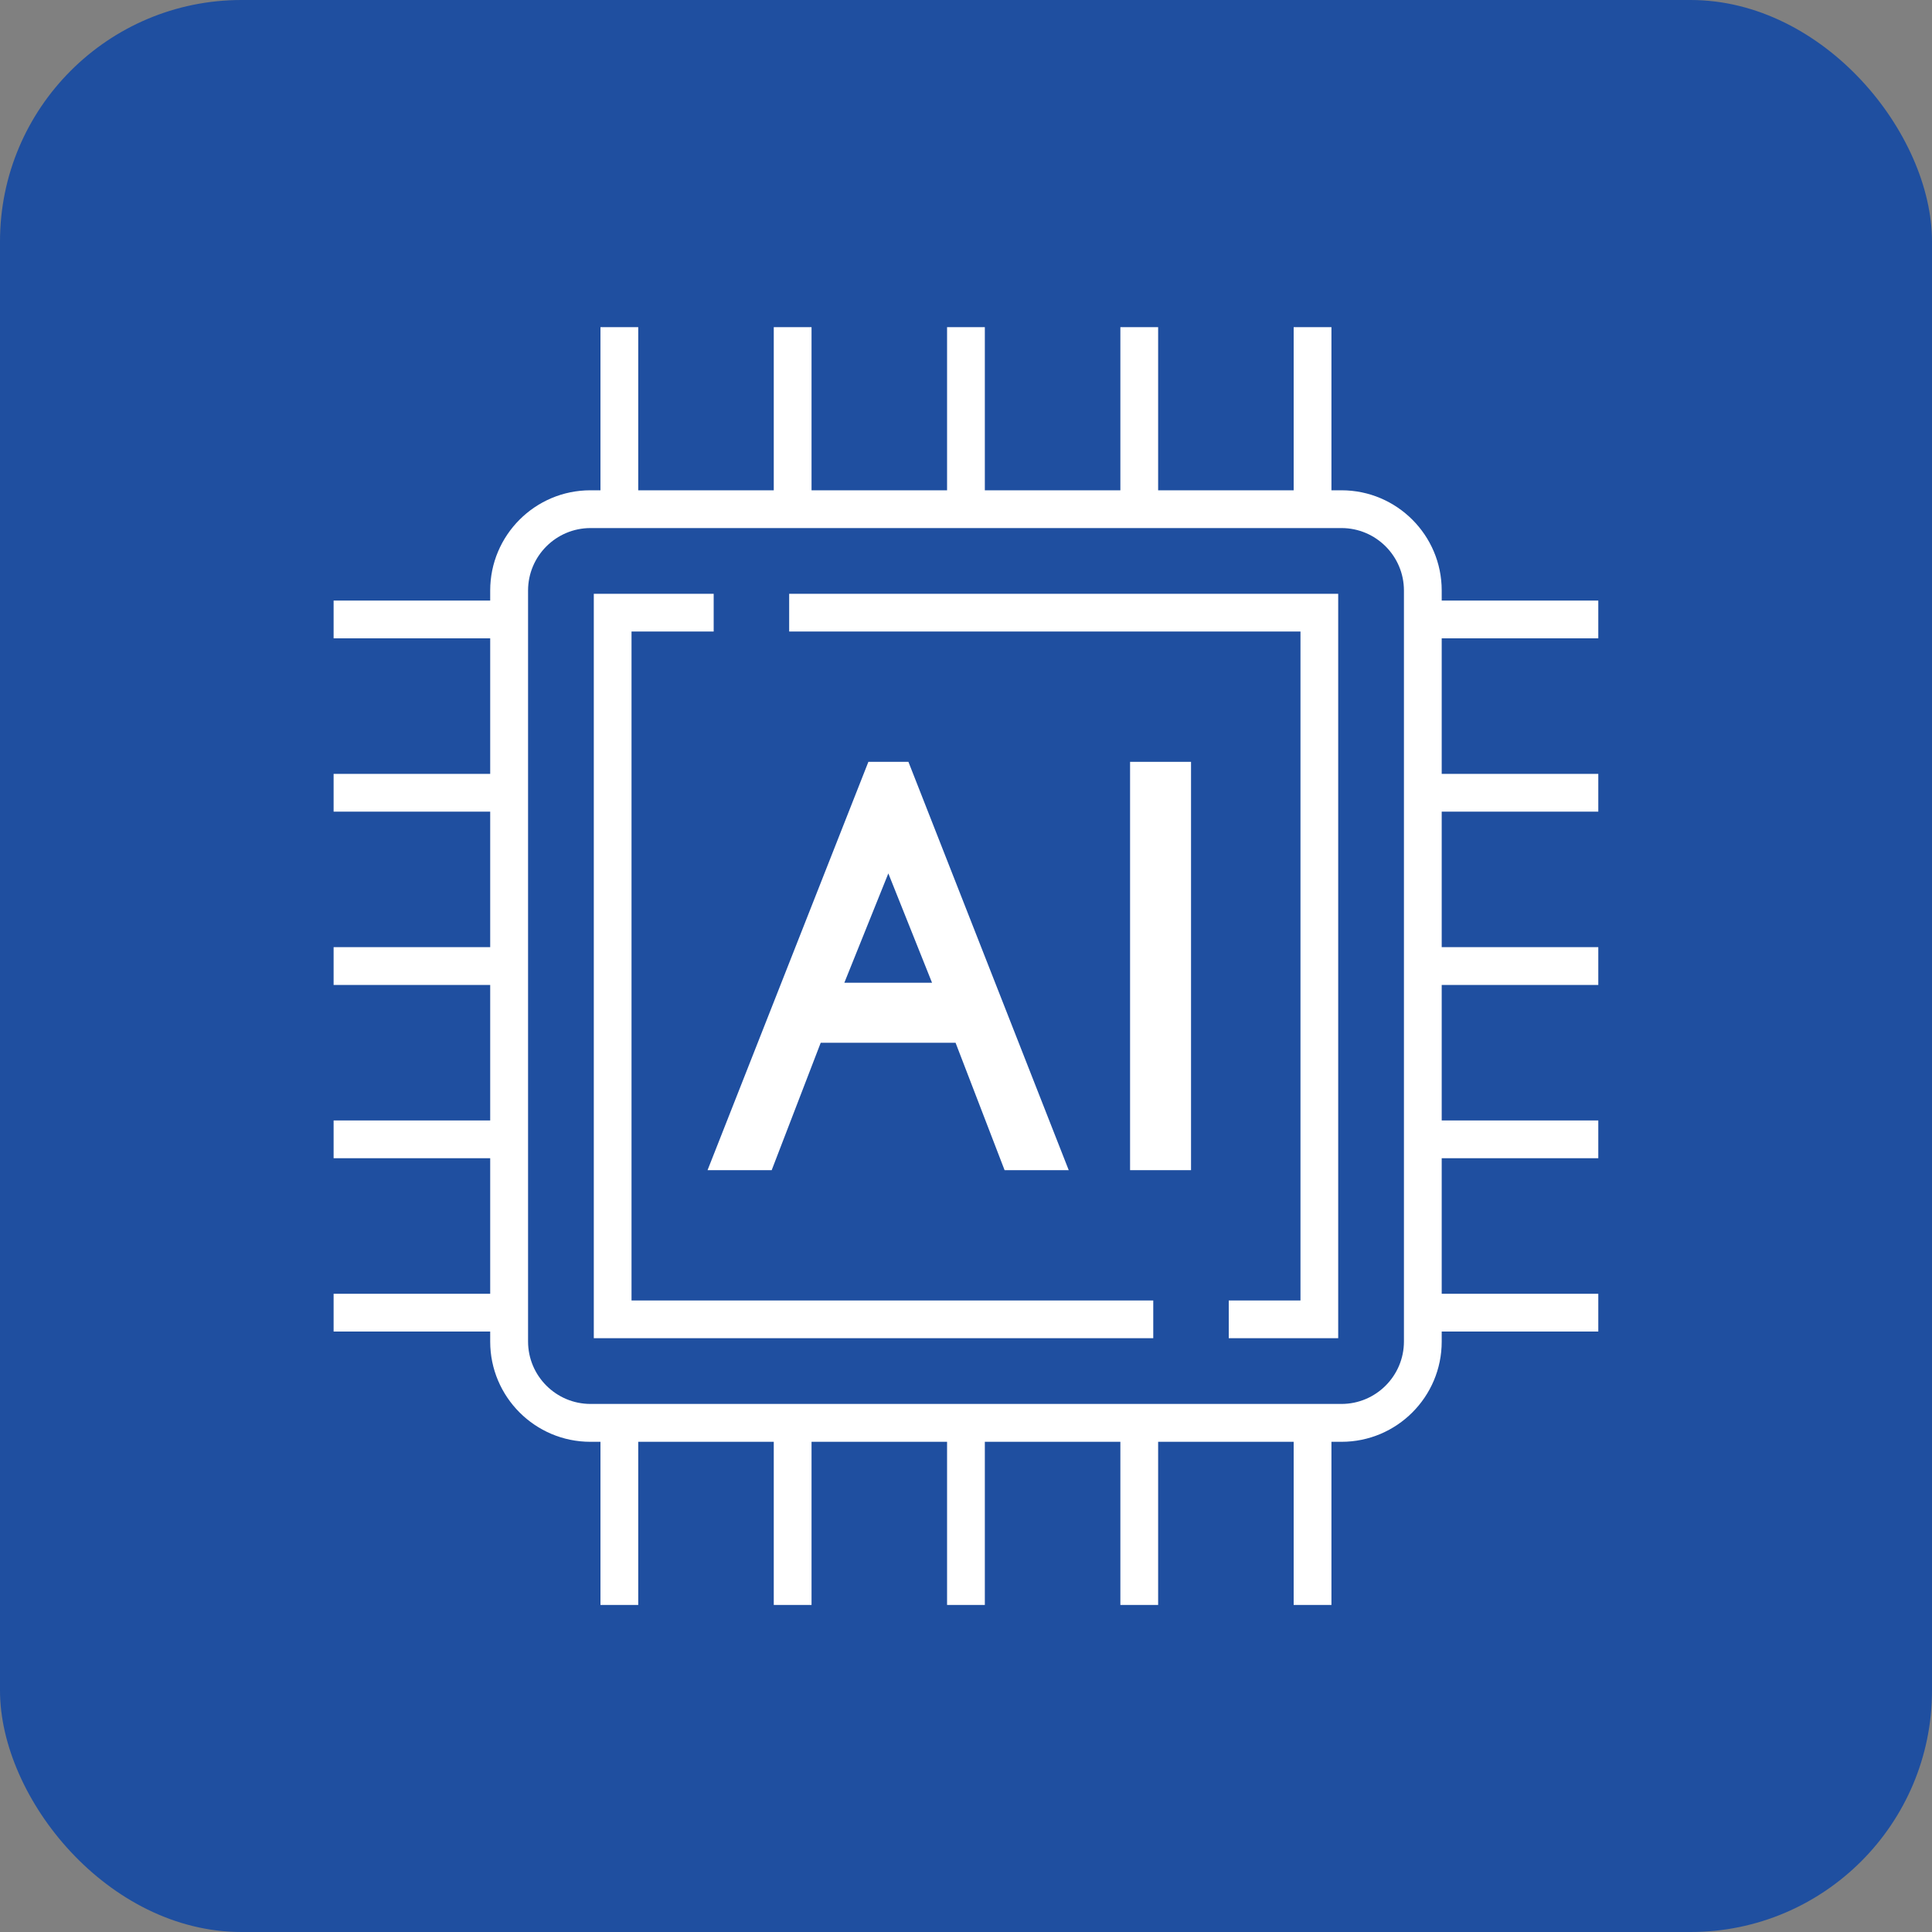
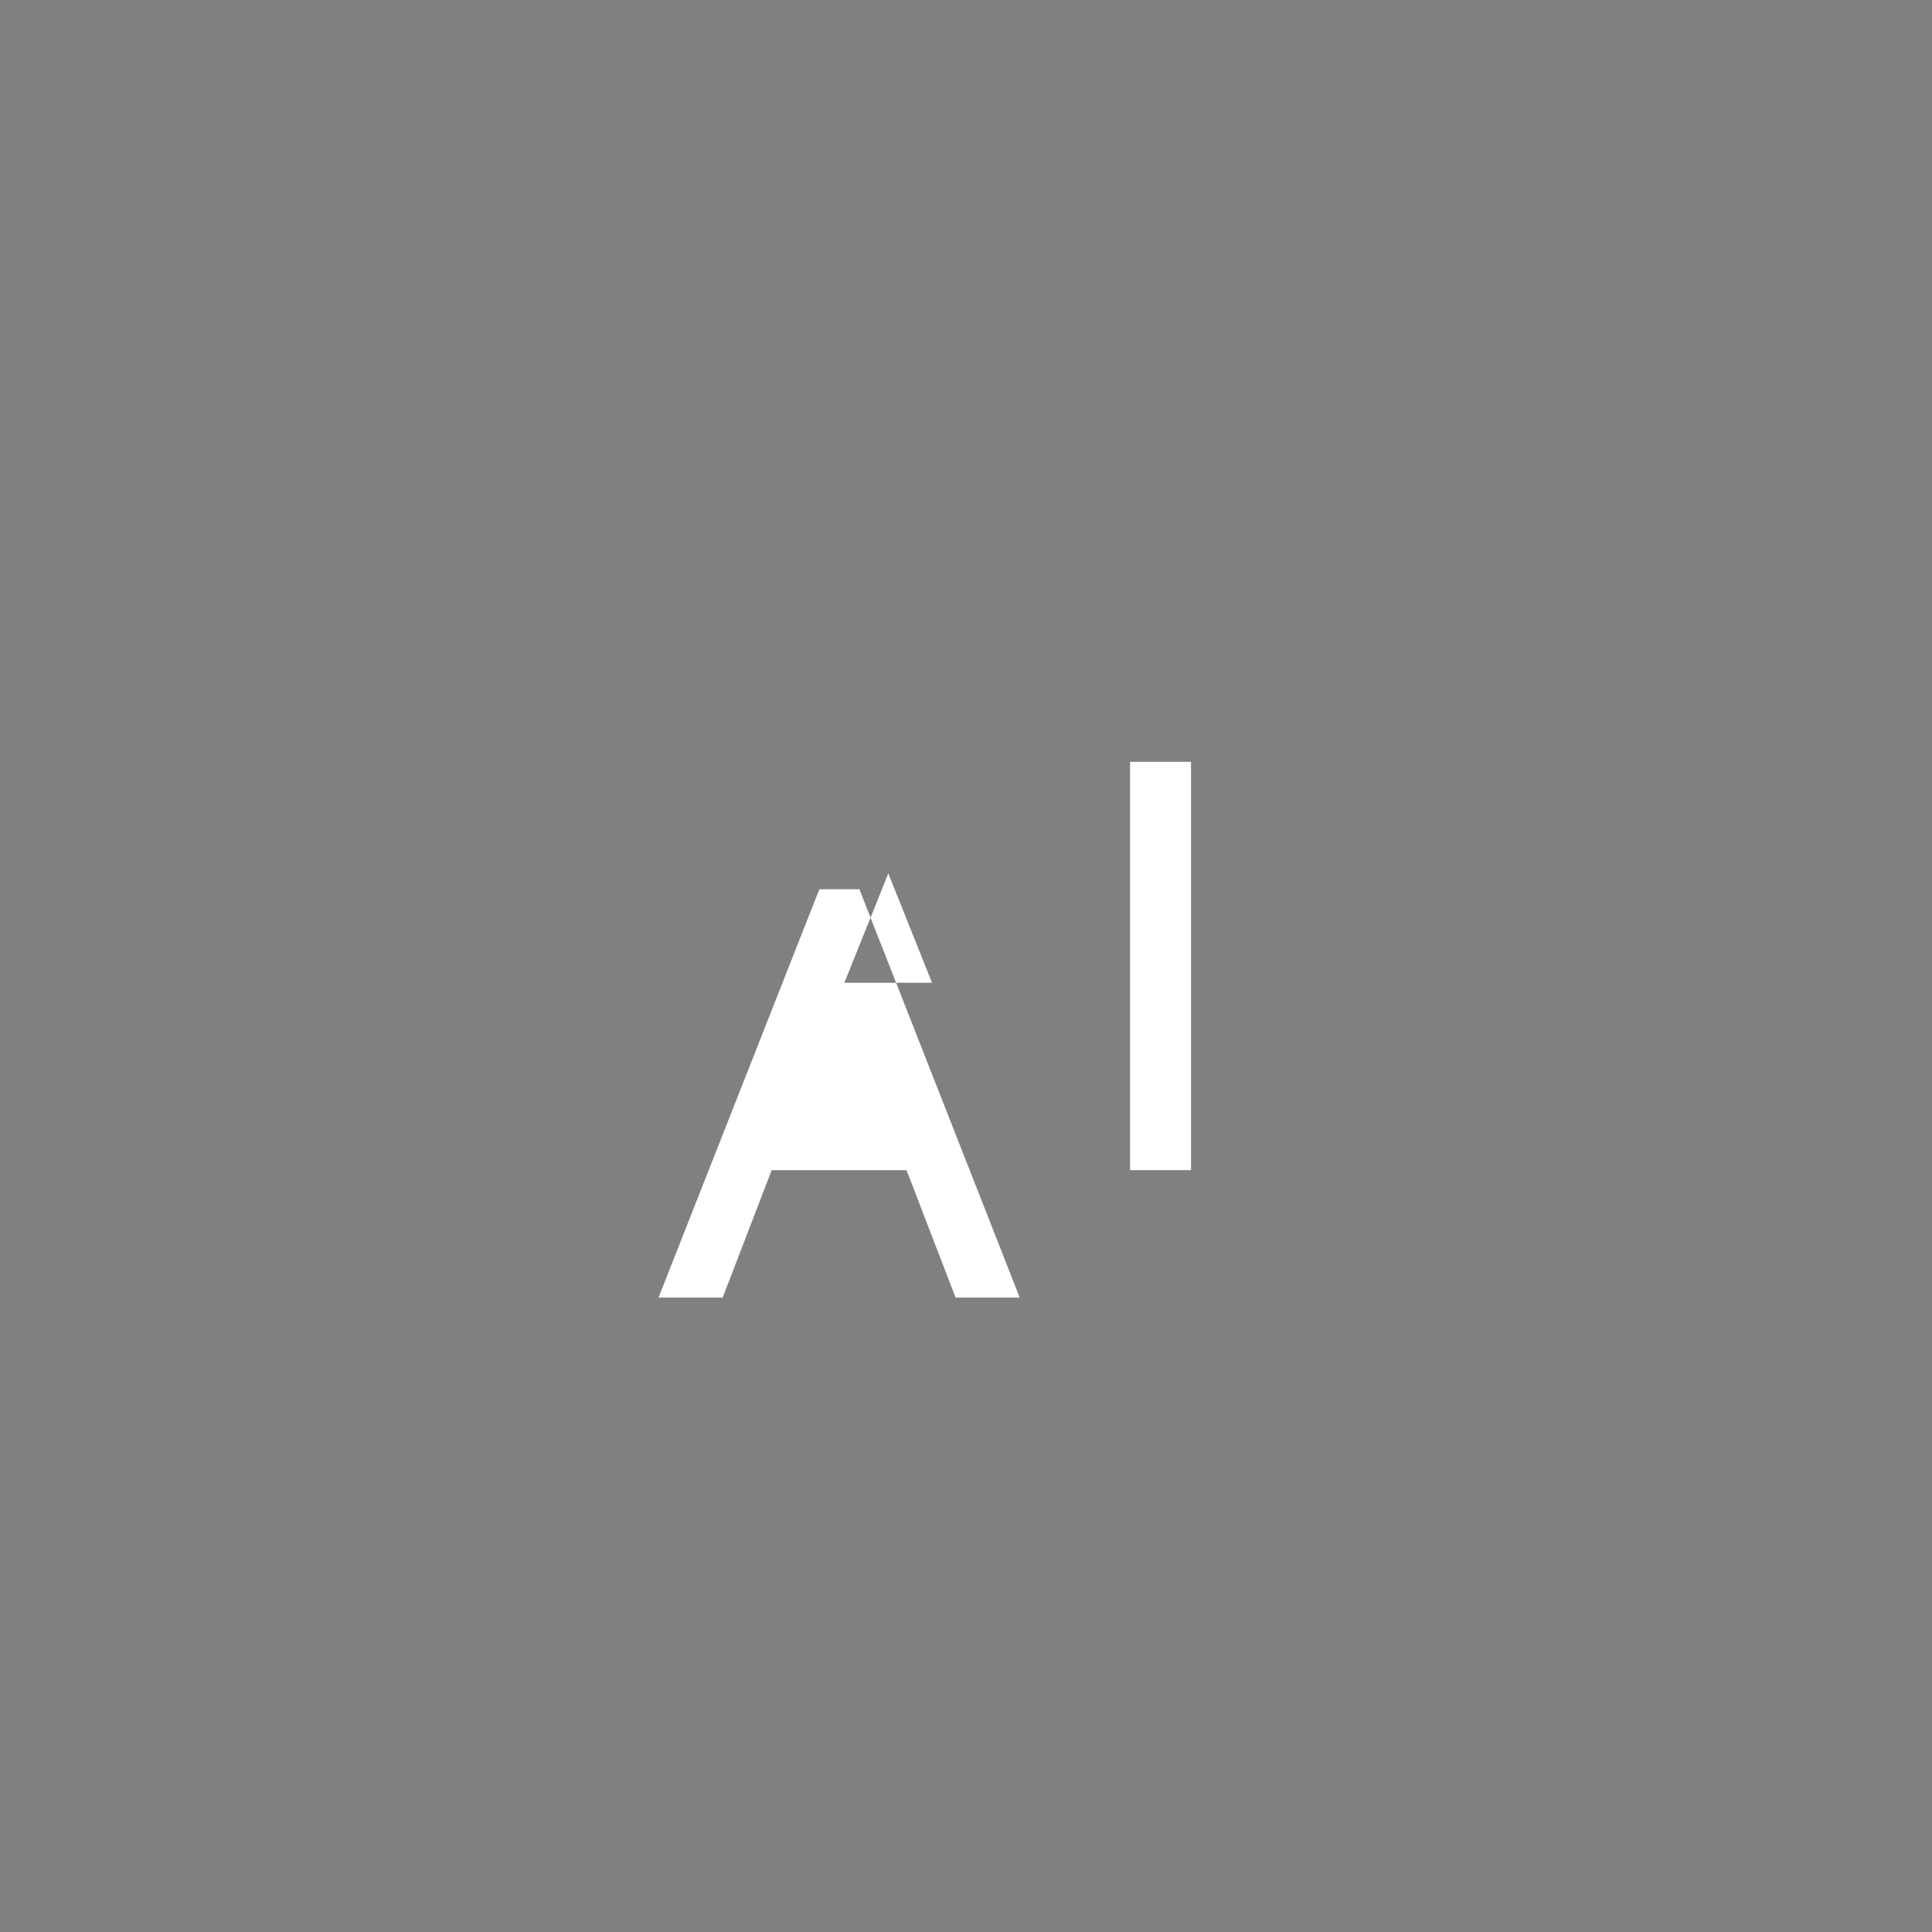
<svg xmlns="http://www.w3.org/2000/svg" id="_レイヤー_1" data-name="レイヤー_1" width="40" height="40" version="1.1" viewBox="0 0 40 40">
  <rect x="0" y="0" width="40" height="40" fill="#808080" stroke="none" />
  <defs>
    <style>
      .st0 {
        fill: #fff;
      }

      .st1 {
        fill: #1f4fa0;
      }
    </style>
  </defs>
-   <rect class="st1" width="40" height="40" rx="5" ry="5" />
  <g>
-     <path class="st0" d="M33.091,13.216v-.782h-3.242v-.209c0-1.144-.93-2.074-2.074-2.074h-.209v-3.378h-.782v3.378h-2.806v-3.378h-.782v3.378h-2.806v-3.378h-.782v3.378h-2.806v-3.378h-.782v3.378h-2.806v-3.378h-.782v3.378h-.209c-1.144,0-2.074.93-2.074,2.074v.209h-3.242v.782h3.242v2.806h-3.242v.782h3.242v2.806h-3.242v.782h3.242v2.806h-3.242v.782h3.242v2.806h-3.242v.782h3.242v.209c0,1.144.93,2.074,2.074,2.074h.209v3.378h.782v-3.378h2.806v3.378h.782v-3.378h2.806v3.378h.782v-3.378h2.806v3.378h.782v-3.378h2.806v3.378h.782v-3.378h.209c1.144,0,2.074-.93,2.074-2.074v-.209h3.242v-.782h-3.242v-2.806h3.242v-.782h-3.242v-2.806h3.242v-.782h-3.242v-2.806h3.242v-.782h-3.242v-2.806h3.242ZM29.067,27.774c0,.713-.58,1.293-1.293,1.293h-15.548c-.713,0-1.293-.58-1.293-1.293v-15.548c0-.713.58-1.293,1.293-1.293h15.548c.713,0,1.293.58,1.293,1.293v15.548Z" />
    <rect class="st0" x="23.397" y="15.773" width="1.262" height="8.454" />
-     <path class="st0" d="M15.977,24.227l1.015-2.638h2.792l1.015,2.638h1.328l-3.319-8.454h-.829l-3.33,8.454h1.328ZM18.392,18.083l.905,2.264h-1.816l.911-2.264Z" />
-     <polygon class="st0" points="16.339 13.075 26.925 13.075 26.925 26.925 25.44 26.925 25.44 27.706 27.706 27.706 27.706 12.294 16.339 12.294 16.339 13.075" />
-     <polygon class="st0" points="13.075 13.075 14.776 13.075 14.776 12.294 12.294 12.294 12.294 27.706 23.877 27.706 23.877 26.925 13.075 26.925 13.075 13.075" />
+     <path class="st0" d="M15.977,24.227h2.792l1.015,2.638h1.328l-3.319-8.454h-.829l-3.33,8.454h1.328ZM18.392,18.083l.905,2.264h-1.816l.911-2.264Z" />
  </g>
</svg>